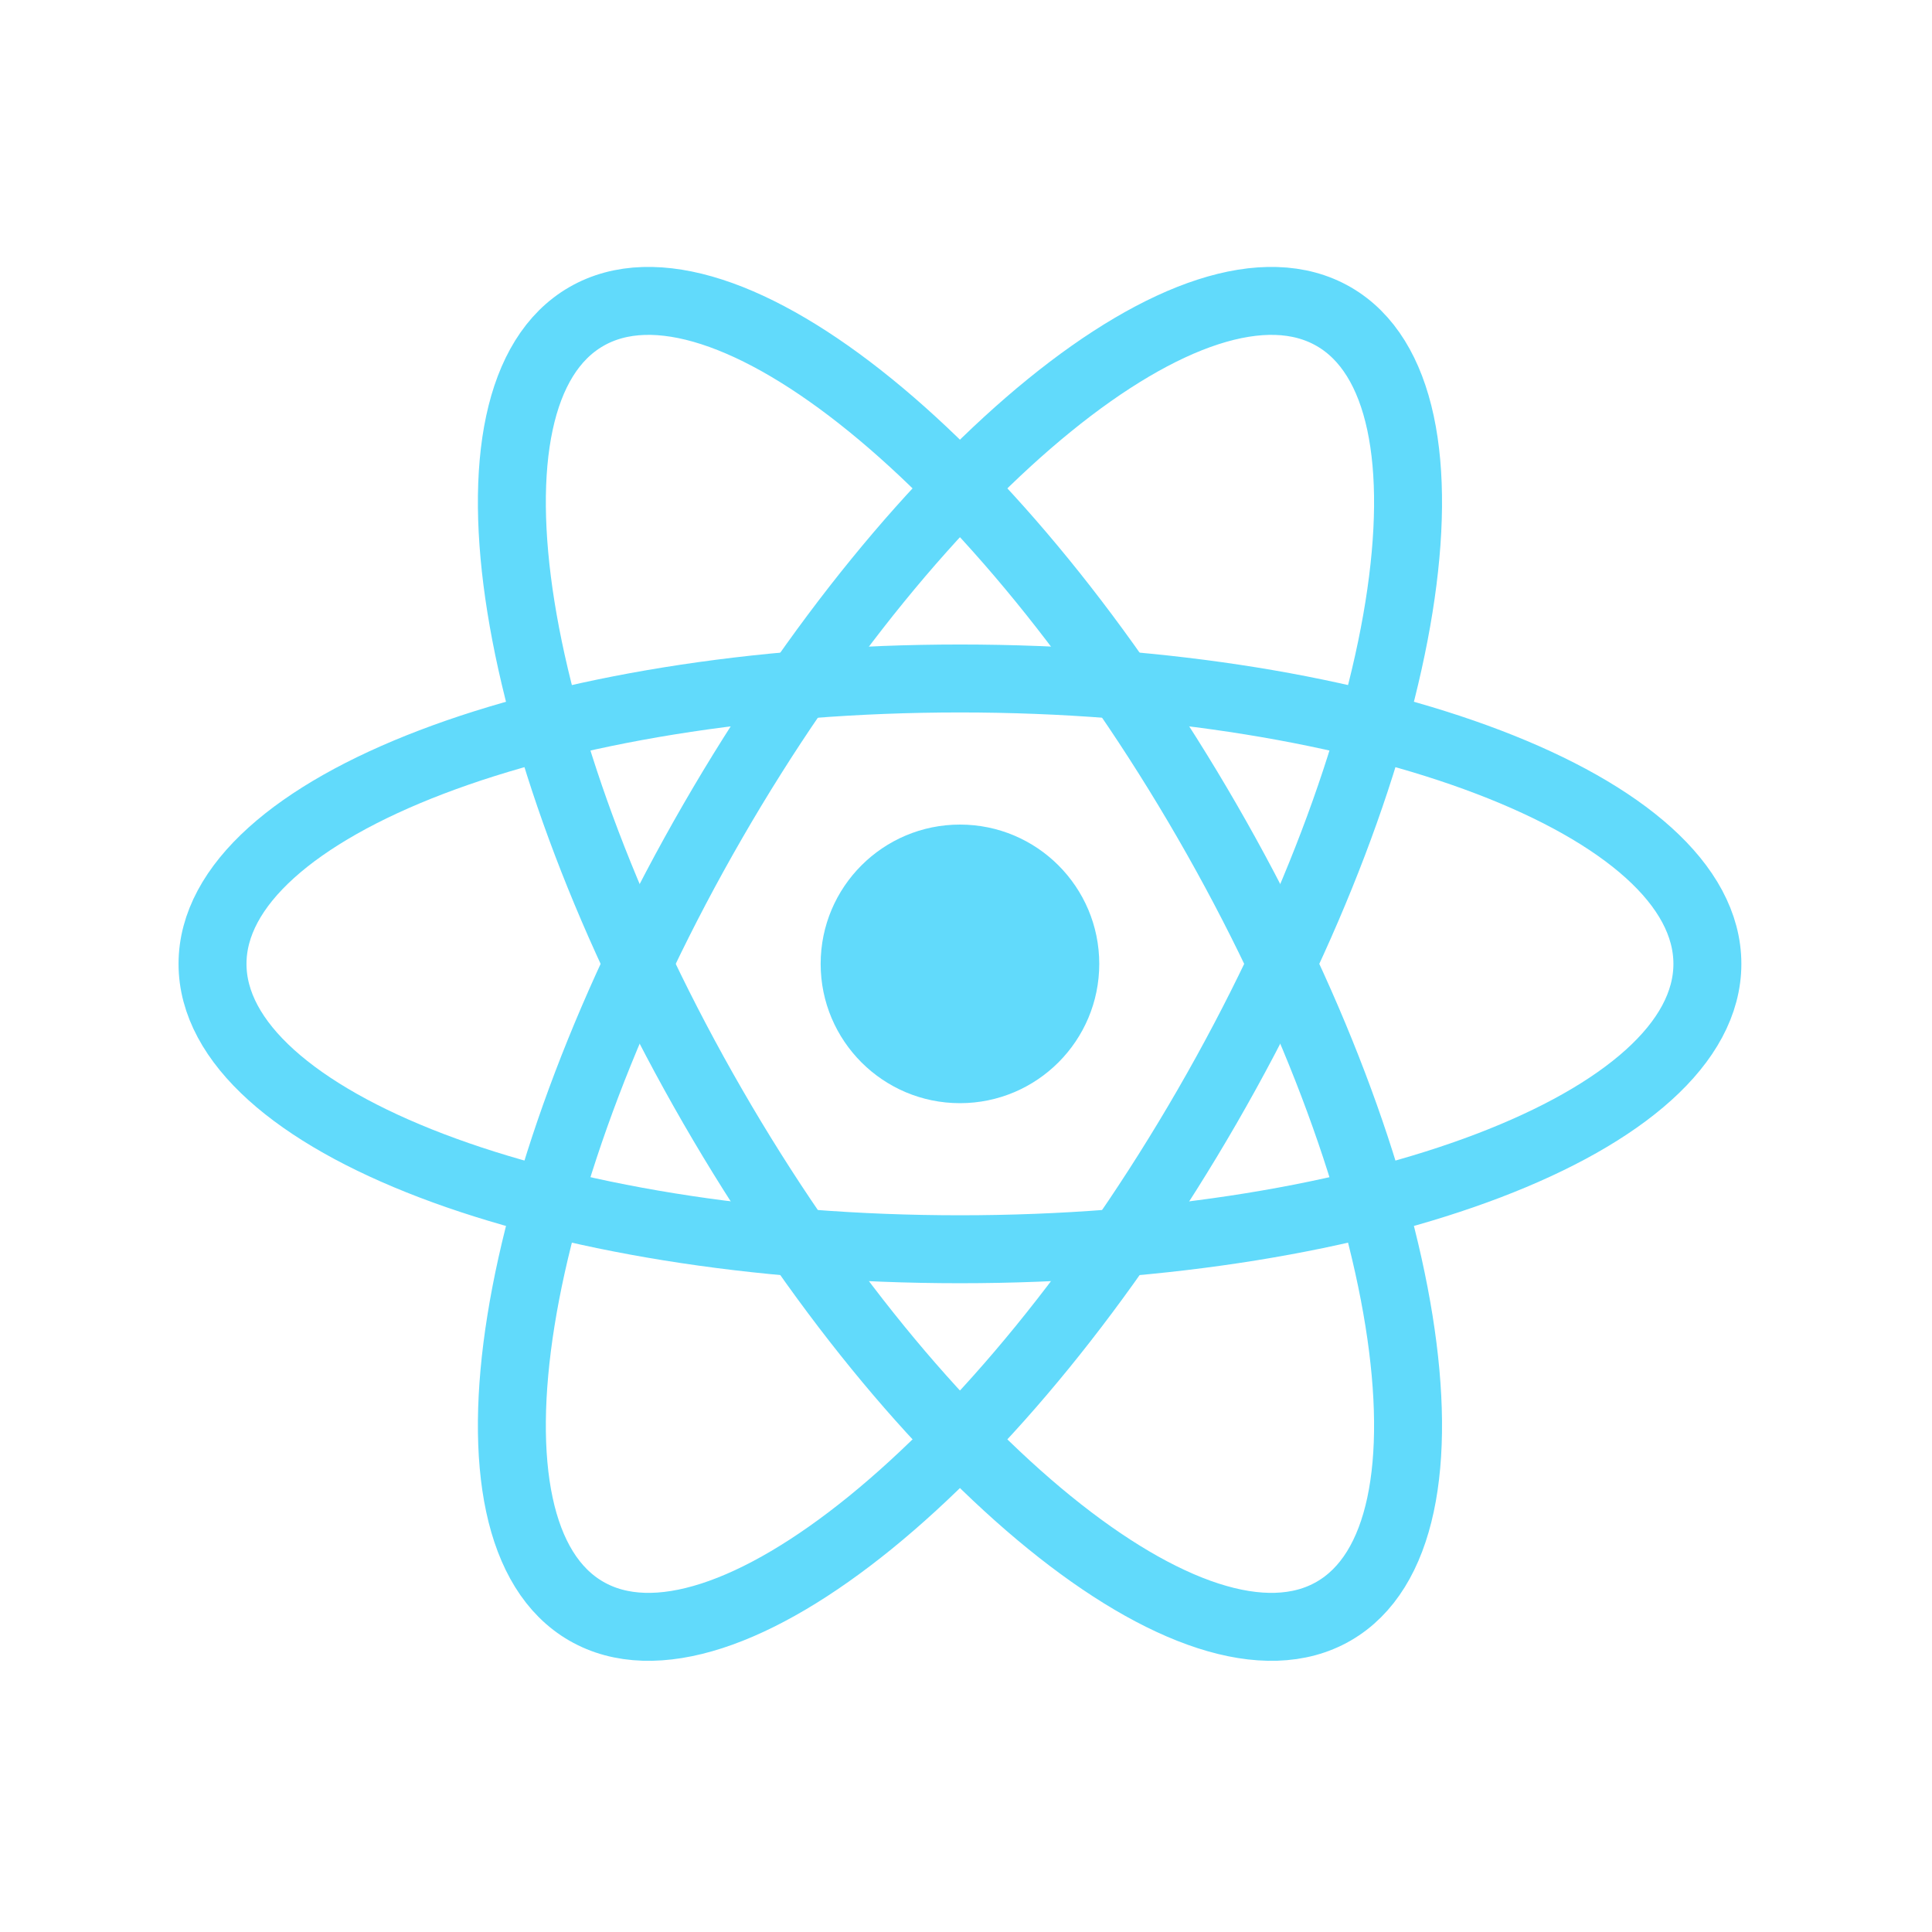
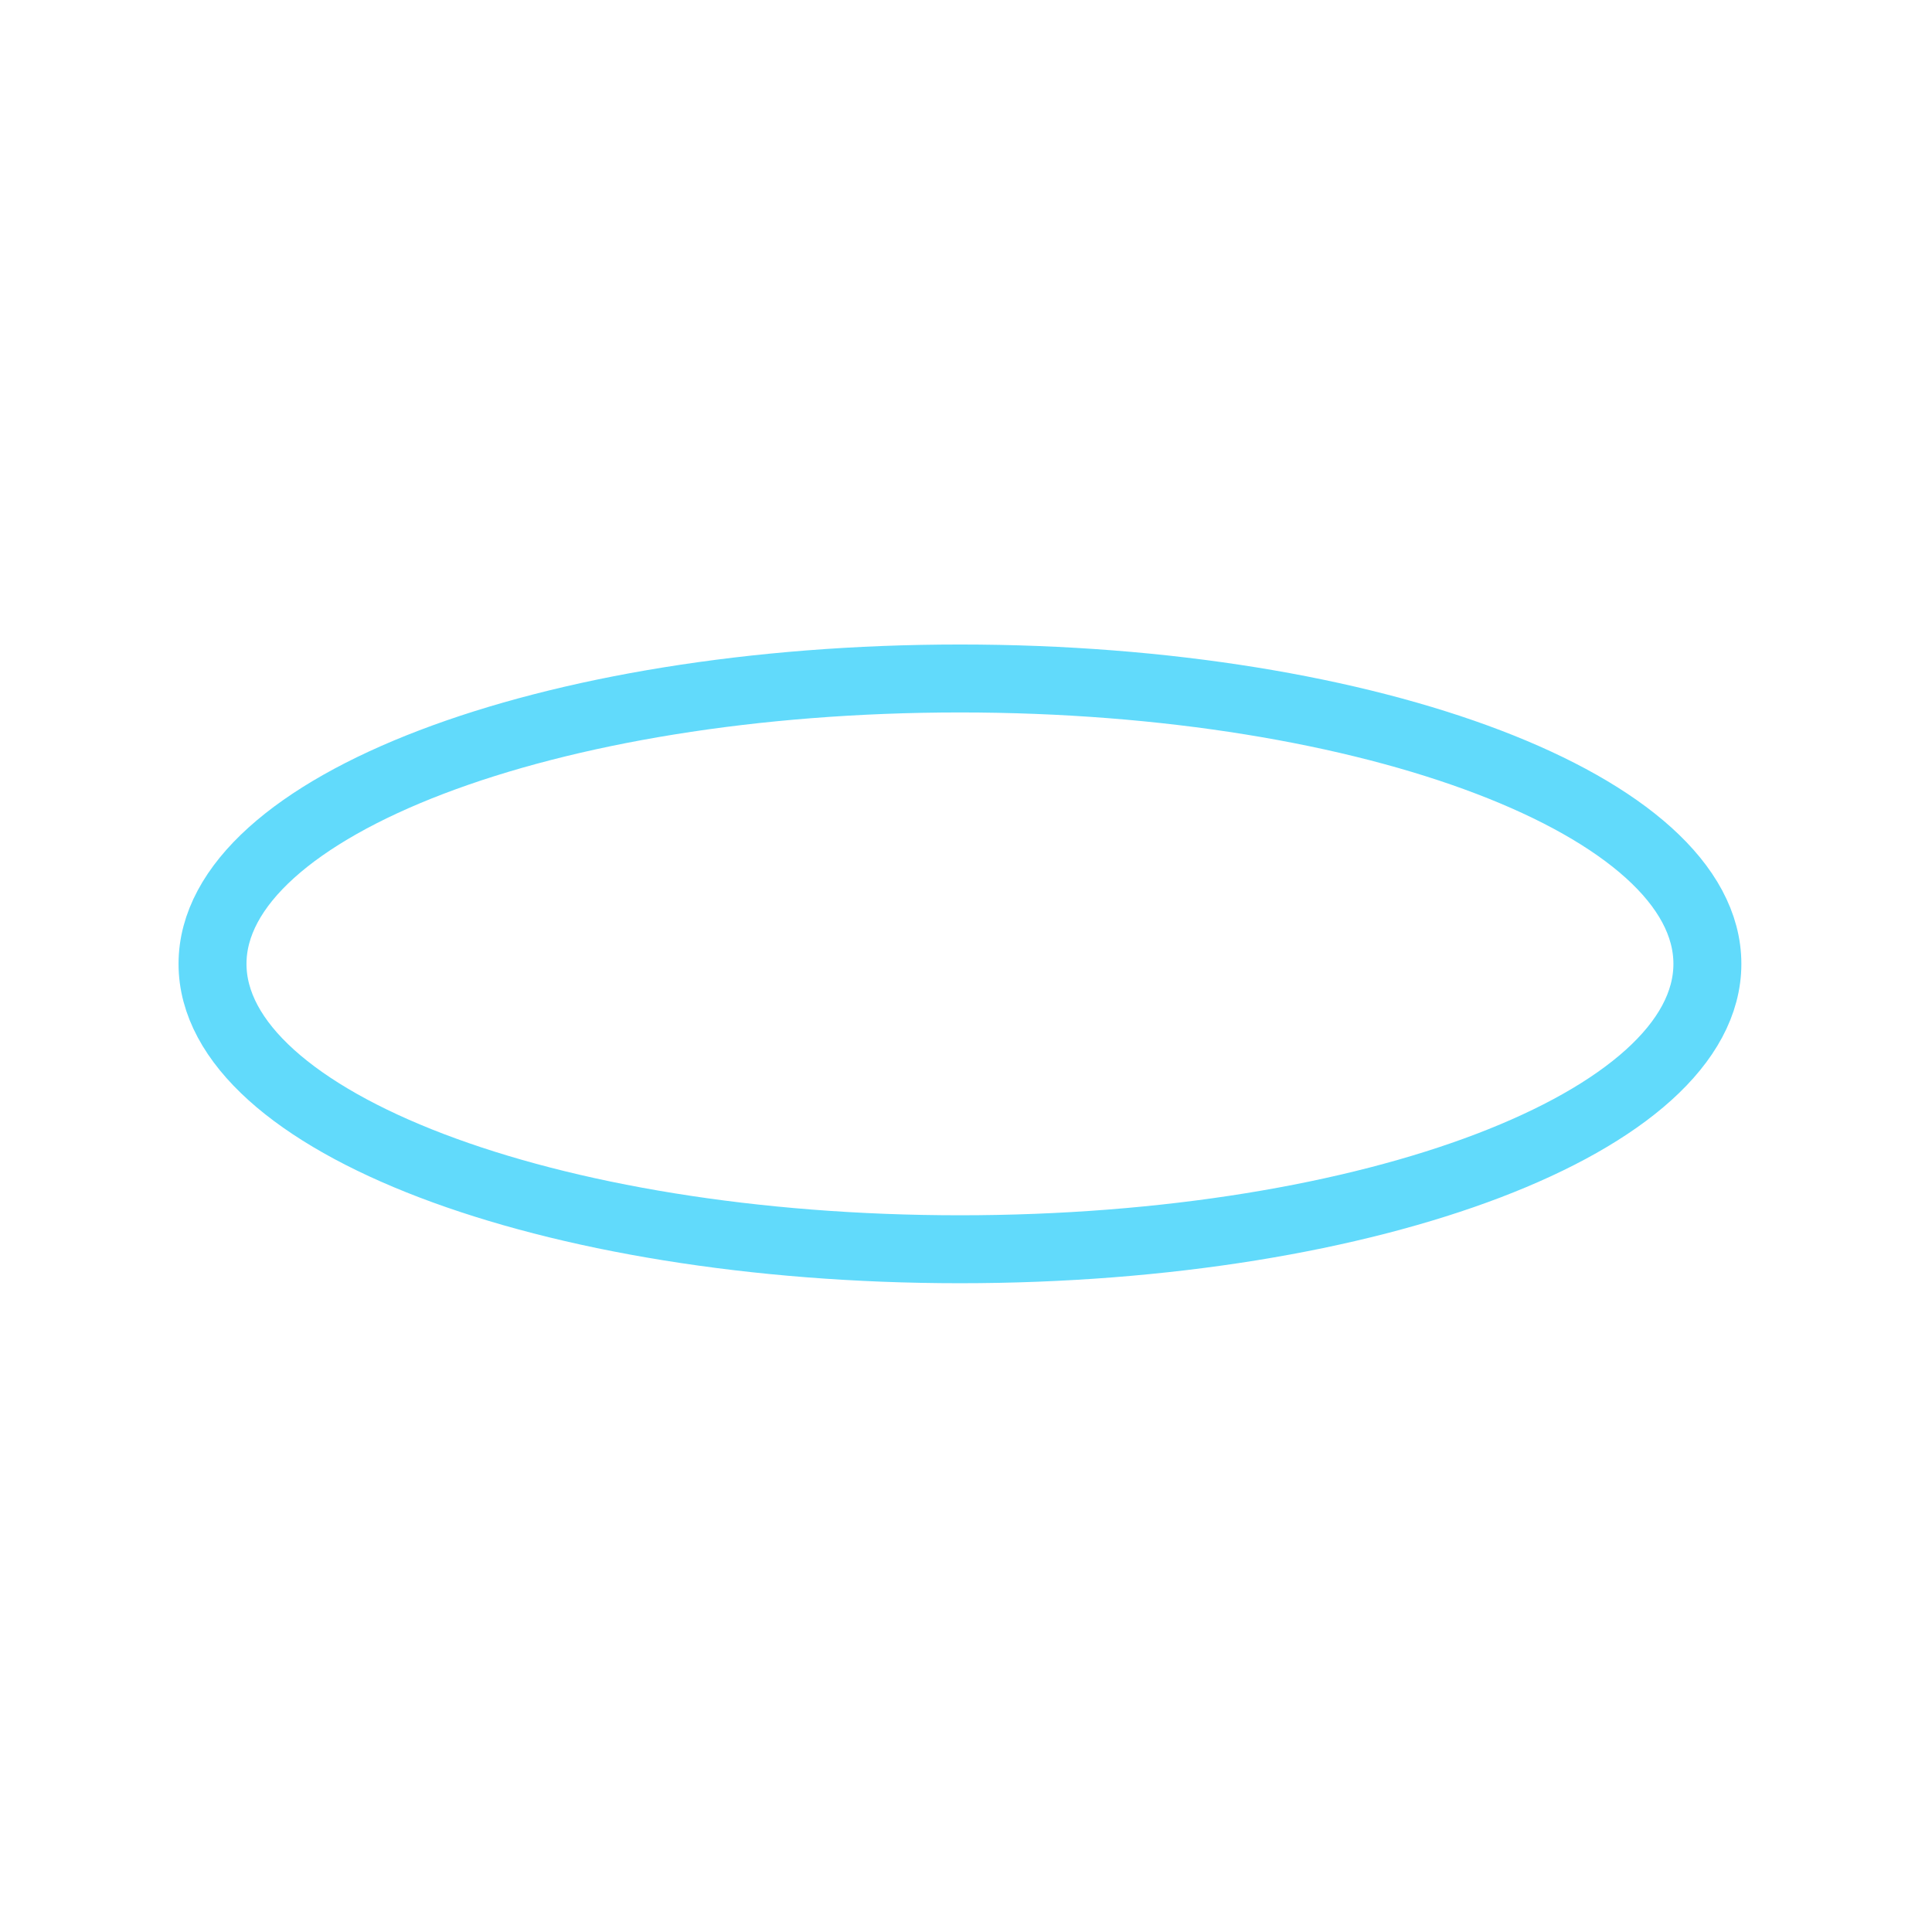
<svg xmlns="http://www.w3.org/2000/svg" width="100" height="100" viewBox="0 0 100 100" fill="none">
-   <path d="M49.687 57.1C53.669 57.1 56.897 53.872 56.897 49.89C56.897 45.908 53.669 42.68 49.687 42.68C45.706 42.68 42.477 45.908 42.477 49.89C42.477 53.872 45.706 57.1 49.687 57.1Z" fill="#61DAFB" />
  <path d="M49.687 64.661C71.053 64.661 88.374 58.048 88.374 49.89C88.374 41.732 71.053 35.118 49.687 35.118C28.321 35.118 11 41.732 11 49.89C11 58.048 28.321 64.661 49.687 64.661Z" stroke="#61DAFB" stroke-width="3.517" />
-   <path d="M36.895 57.276C47.578 75.779 61.966 87.473 69.031 83.394C76.096 79.315 73.163 61.008 62.48 42.504C51.797 24 37.409 12.307 30.344 16.386C23.279 20.465 26.212 38.772 36.895 57.276Z" stroke="#61DAFB" stroke-width="3.517" />
-   <path d="M36.895 42.504C26.212 61.008 23.279 79.315 30.344 83.394C37.409 87.473 51.797 75.779 62.48 57.276C73.163 38.772 76.096 20.465 69.031 16.386C61.966 12.307 47.578 24 36.895 42.504Z" stroke="#61DAFB" stroke-width="3.517" />
</svg>